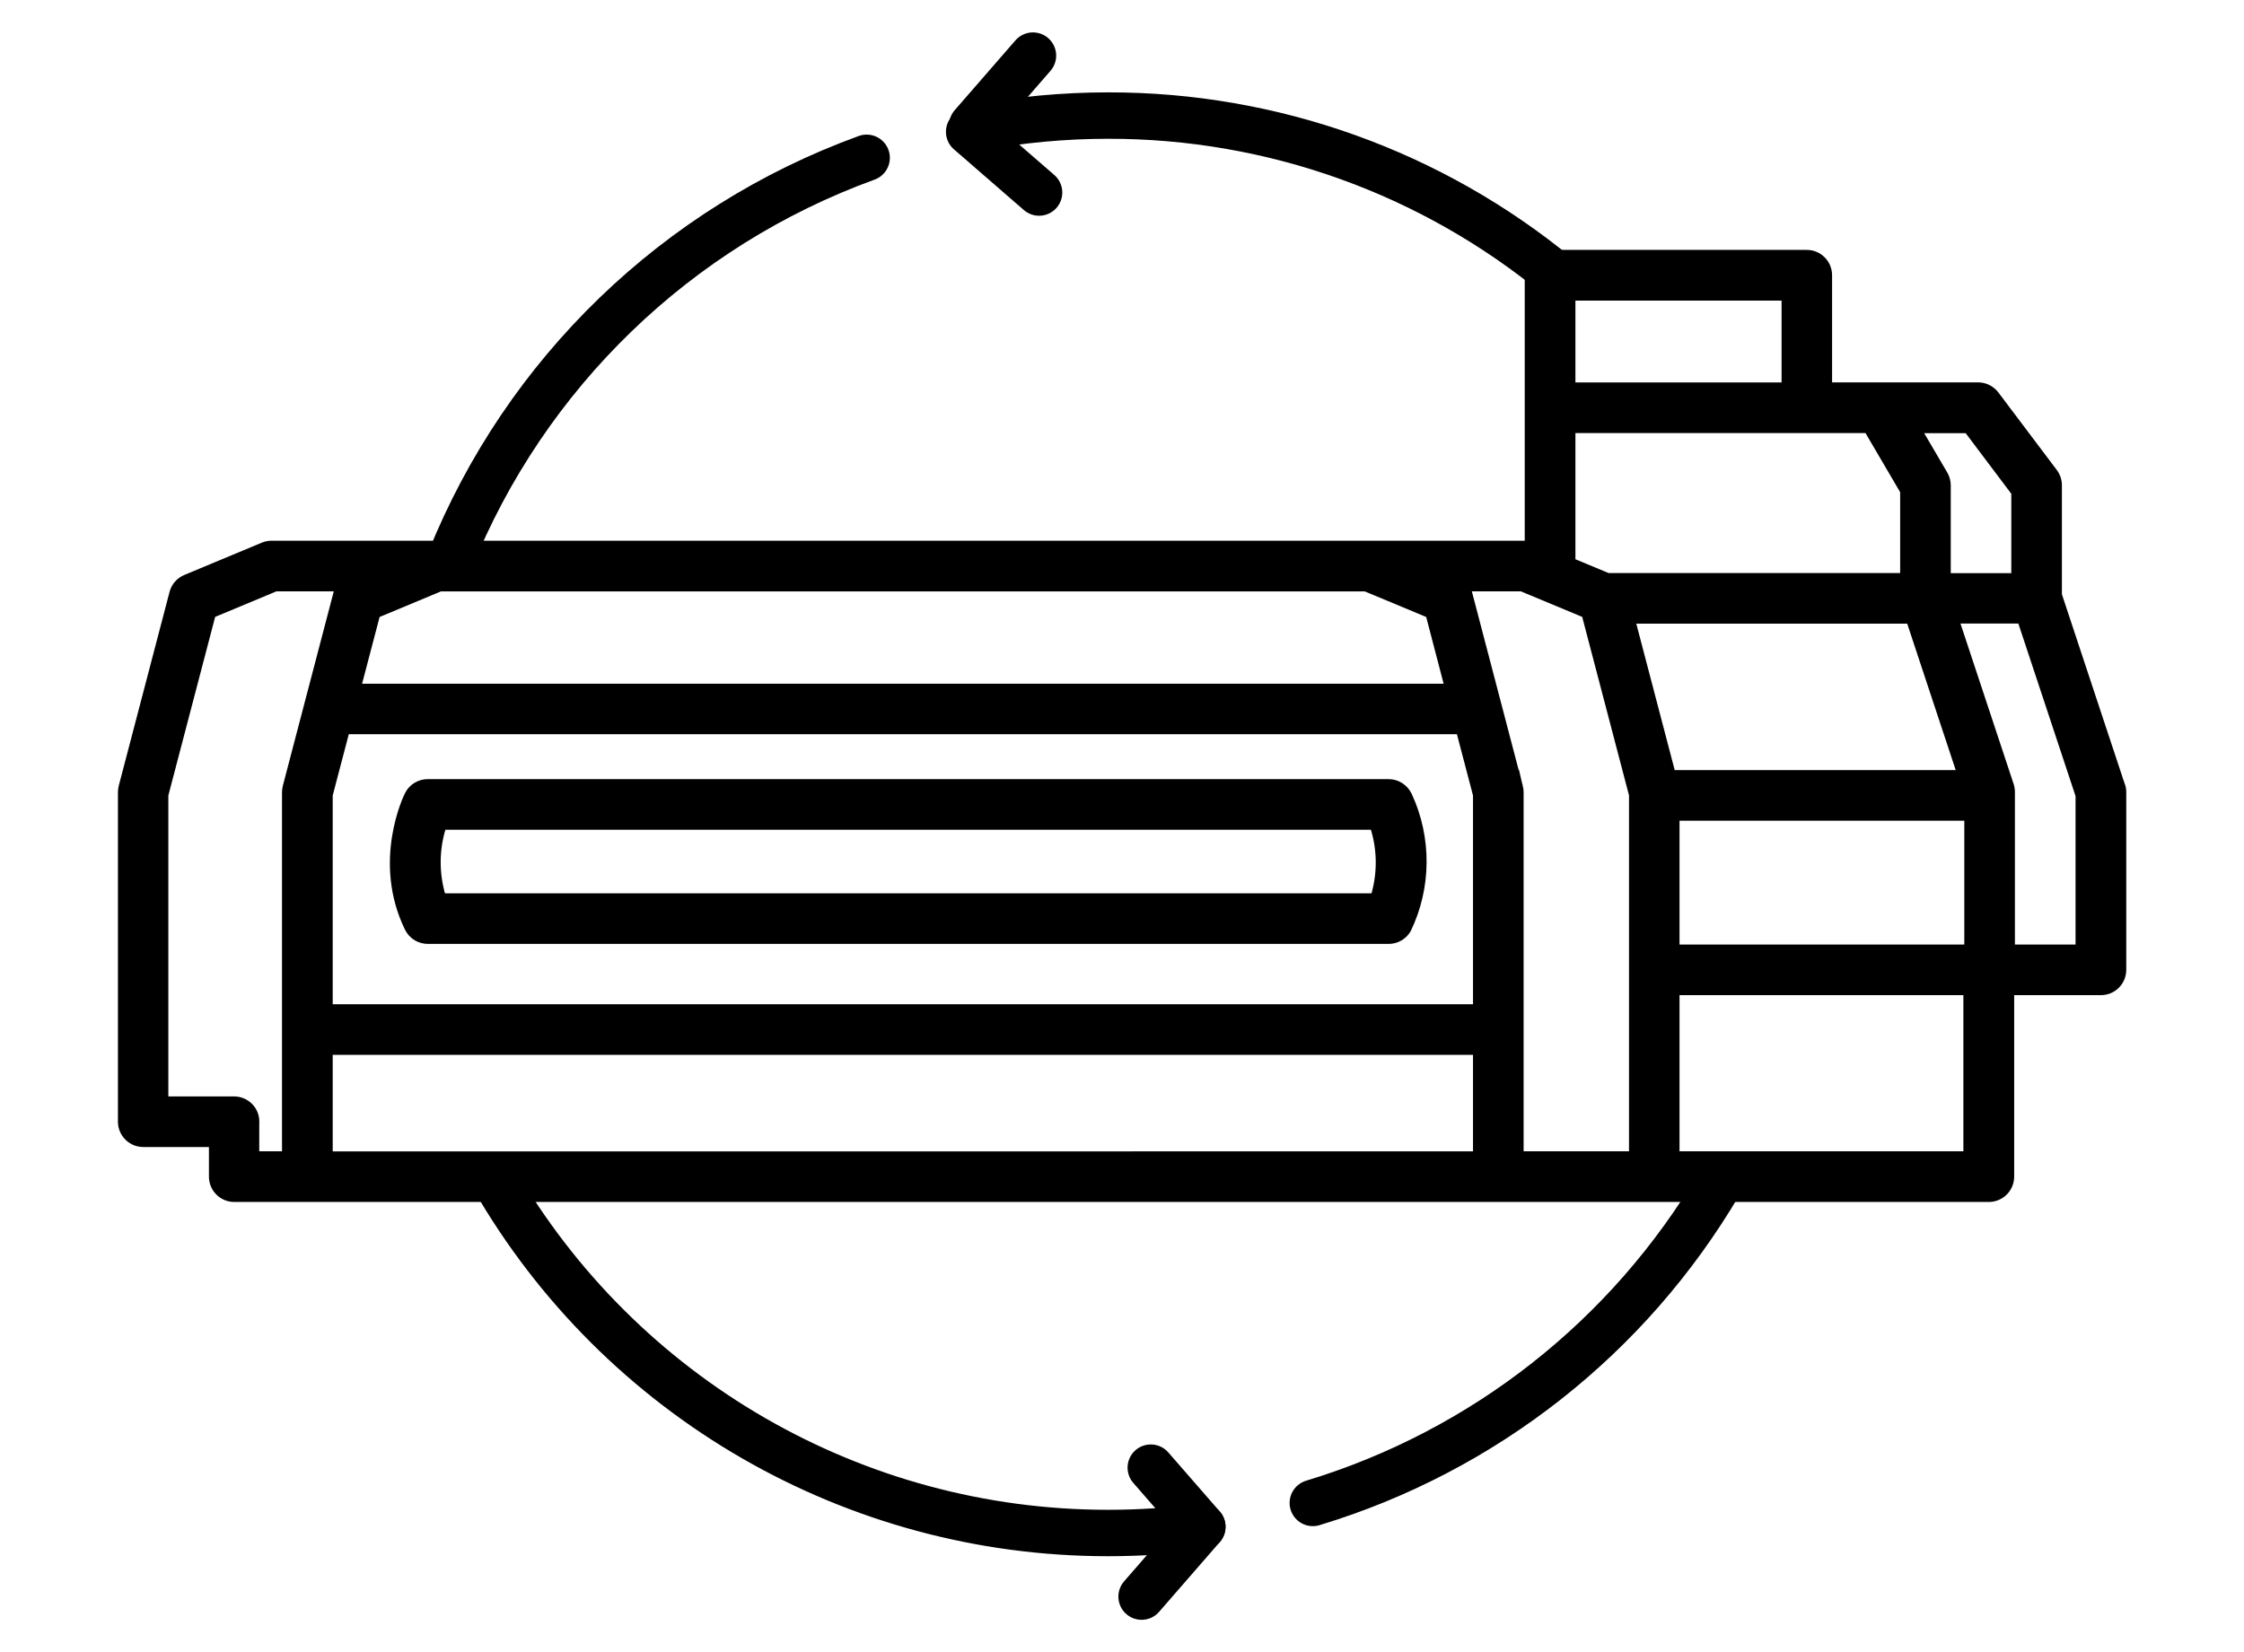
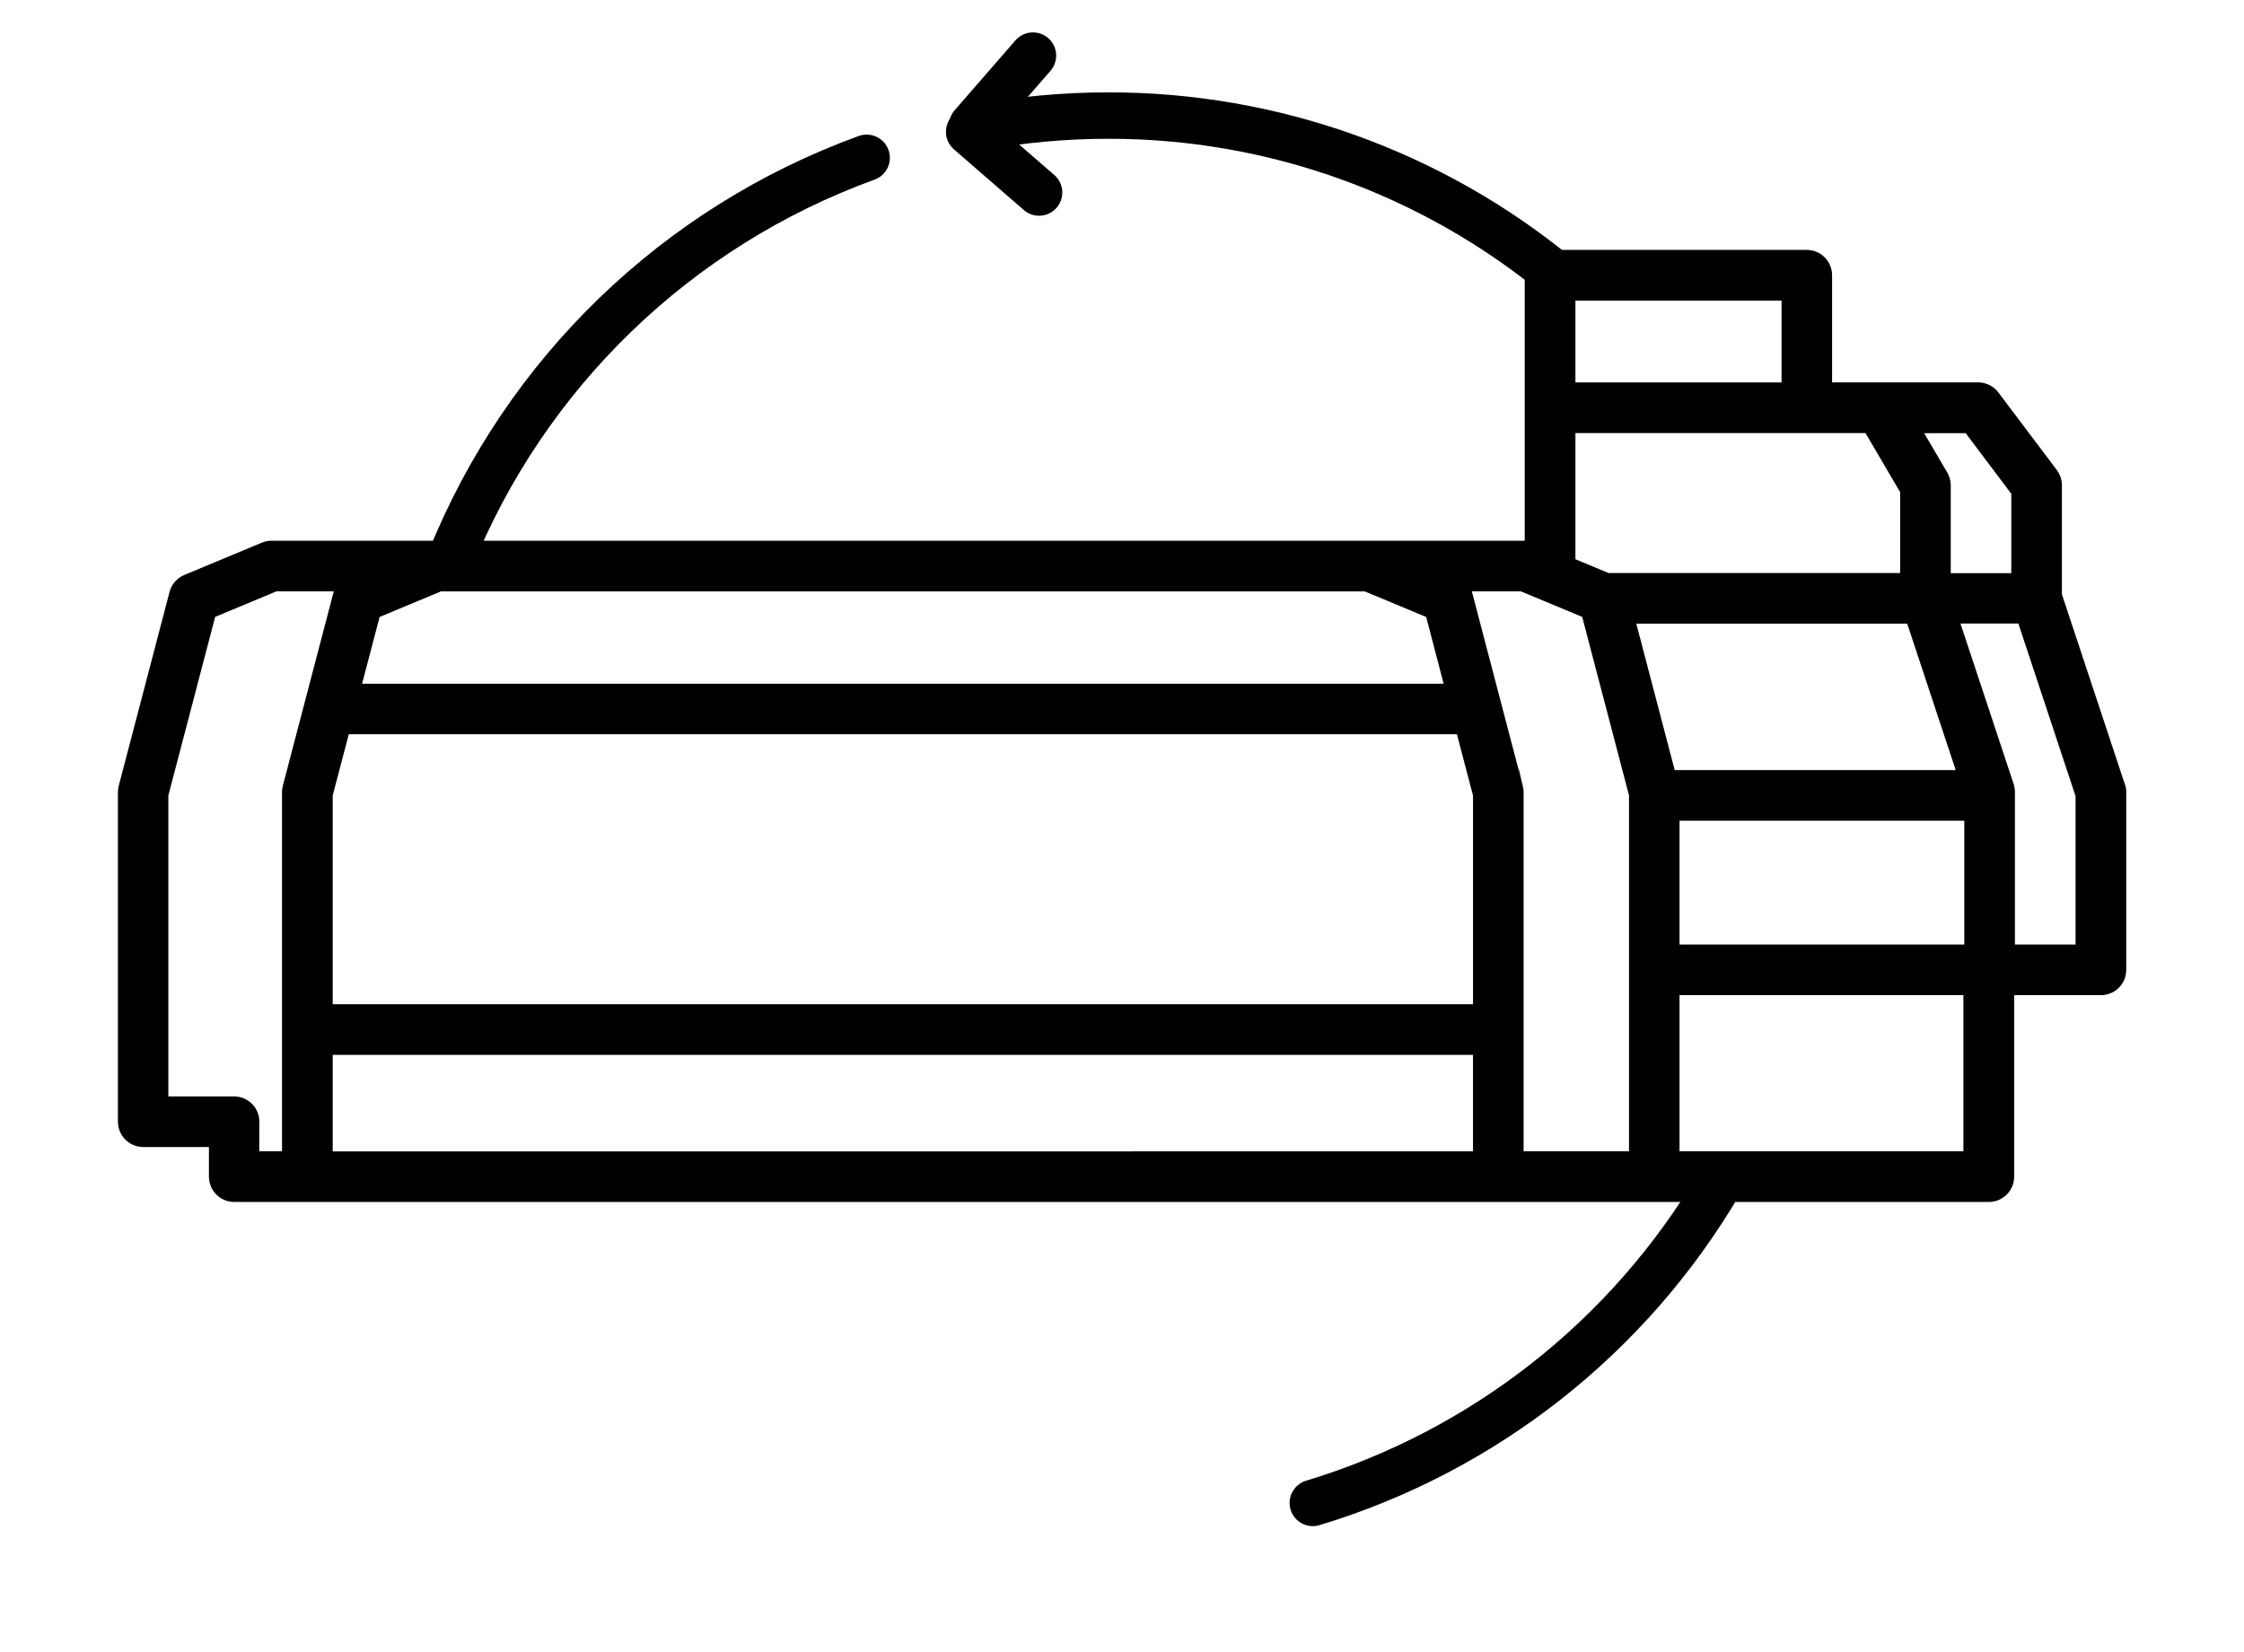
<svg xmlns="http://www.w3.org/2000/svg" id="Livello_1" viewBox="0 0 241.66 177.98">
  <defs>
    <style>.cls-1{fill:none;stroke-linecap:round;stroke-linejoin:round;stroke-width:5px;}.cls-1,.cls-2{stroke:#000;}.cls-2{stroke-miterlimit:10;stroke-width:.5px;}</style>
  </defs>
  <g id="macchine-usate">
    <g id="Raggruppa_427">
      <path id="Tracciato_2347" class="cls-2" d="m228.59,84.56l-6.79-20.5v-11.79c0-.54-.18-1.06-.5-1.49l-6.29-8.35c-.47-.62-1.2-.99-1.98-.99h-15.98v-11.79c0-1.37-1.11-2.48-2.48-2.48h-27.65c-1.37,0-2.47,1.11-2.47,2.48v28.85H29.24c-.33,0-.65.06-.95.19l-8.35,3.48c-.71.3-1.25.91-1.44,1.66l-5.47,20.88c-.05.2-.08.42-.08.63v35.49c0,1.37,1.11,2.48,2.48,2.48h7.32v3.44c0,1.37,1.11,2.48,2.47,2.48h188.96c1.37,0,2.48-1.11,2.48-2.48v-19.8h9.6c1.37,0,2.47-1.11,2.47-2.48v-19.14c0-.27-.04-.53-.13-.78Zm-11.74-31.45v8.88h-7.02v-9.71c0-.44-.12-.87-.34-1.25l-2.71-4.62h5.03l5.05,6.71Zm-169.42,10.35h99.6l6.77,2.82,1.99,7.62H38.67l2-7.62,6.76-2.82Zm-11.85,22.2l1.79-6.82h119.72l1.79,6.82v22.77H35.58v-22.77Zm0,27.72h123.3v10.9H35.58v-10.9Zm128.17-28.67l-5.47-20.88c-.04-.13-.09-.26-.15-.38h5.7l6.77,2.82,5.08,19.38v38.62h-11.85v-38.94c0-.21-.03-.42-.08-.63Zm16.88,3.45h31.16v13.84h-31.17v-13.84Zm-.47-4.95l-4.27-16.28h29.68l5.39,16.28h-30.8Zm20.88-36.81l3.84,6.55v9.03h-31.7l-3.77-1.57v-14.01h31.63,0Zm-8.93-14.27v9.32h-22.7v-9.32h22.7ZM27.68,120.83c0-1.37-1.11-2.47-2.48-2.47h-7.32v-32.7l5.08-19.39,6.76-2.82h6.6c-.06.12-.11.25-.15.38l-5.47,20.88c-.05.21-.08.42-.08.63v38.93h-2.95v-3.44Zm152.94,3.44v-17.32h31.07v17.32h-31.07Zm43.14-22.27h-7.02v-16.67c0-.26-.04-.53-.12-.78l-5.84-17.63h6.76l6.23,18.8v16.27Z" />
-       <path id="Tracciato_2348" class="cls-2" d="m151.82,85.68c-.39-.91-1.29-1.5-2.28-1.5H46.06c-.94,0-1.8.53-2.22,1.37-.15.29-3.53,7.26,0,14.49.42.85,1.28,1.39,2.23,1.39h103.48c.9,0,1.72-.48,2.16-1.26,2.19-4.57,2.23-9.88.12-14.49Zm-3.93,10.8H47.73c-.71-2.4-.7-4.96.05-7.35h100.04c.76,2.39.78,4.95.07,7.35Z" />
    </g>
    <g id="Raggruppa_428">
      <path id="Tracciato_2349" class="cls-1" d="m185.16,127.47c-9.75,16.57-25.38,28.86-43.78,34.43" />
      <path id="Tracciato_2350" class="cls-1" d="m105.18,13.76c4.67-.87,9.41-1.31,14.15-1.31,17.7-.03,34.85,6.12,48.5,17.38" />
      <path id="Tracciato_2351" class="cls-1" d="m48.46,60.36c8.12-20.17,24.43-35.93,44.87-43.36" />
-       <path id="Tracciato_2352" class="cls-1" d="m123.93,158.1l5.55,6.37c-3.36.45-6.75.67-10.15.67-27.3.01-52.53-14.56-66.16-38.22" />
-       <line id="Linea_45" class="cls-1" x1="122.94" y1="171.99" x2="129.48" y2="164.47" />
      <line id="Linea_46" class="cls-1" x1="104.7" y1="13.51" x2="111.24" y2="5.99" />
      <line id="Linea_47" class="cls-1" x1="104.37" y1="14.2" x2="111.9" y2="20.74" />
    </g>
  </g>
</svg>